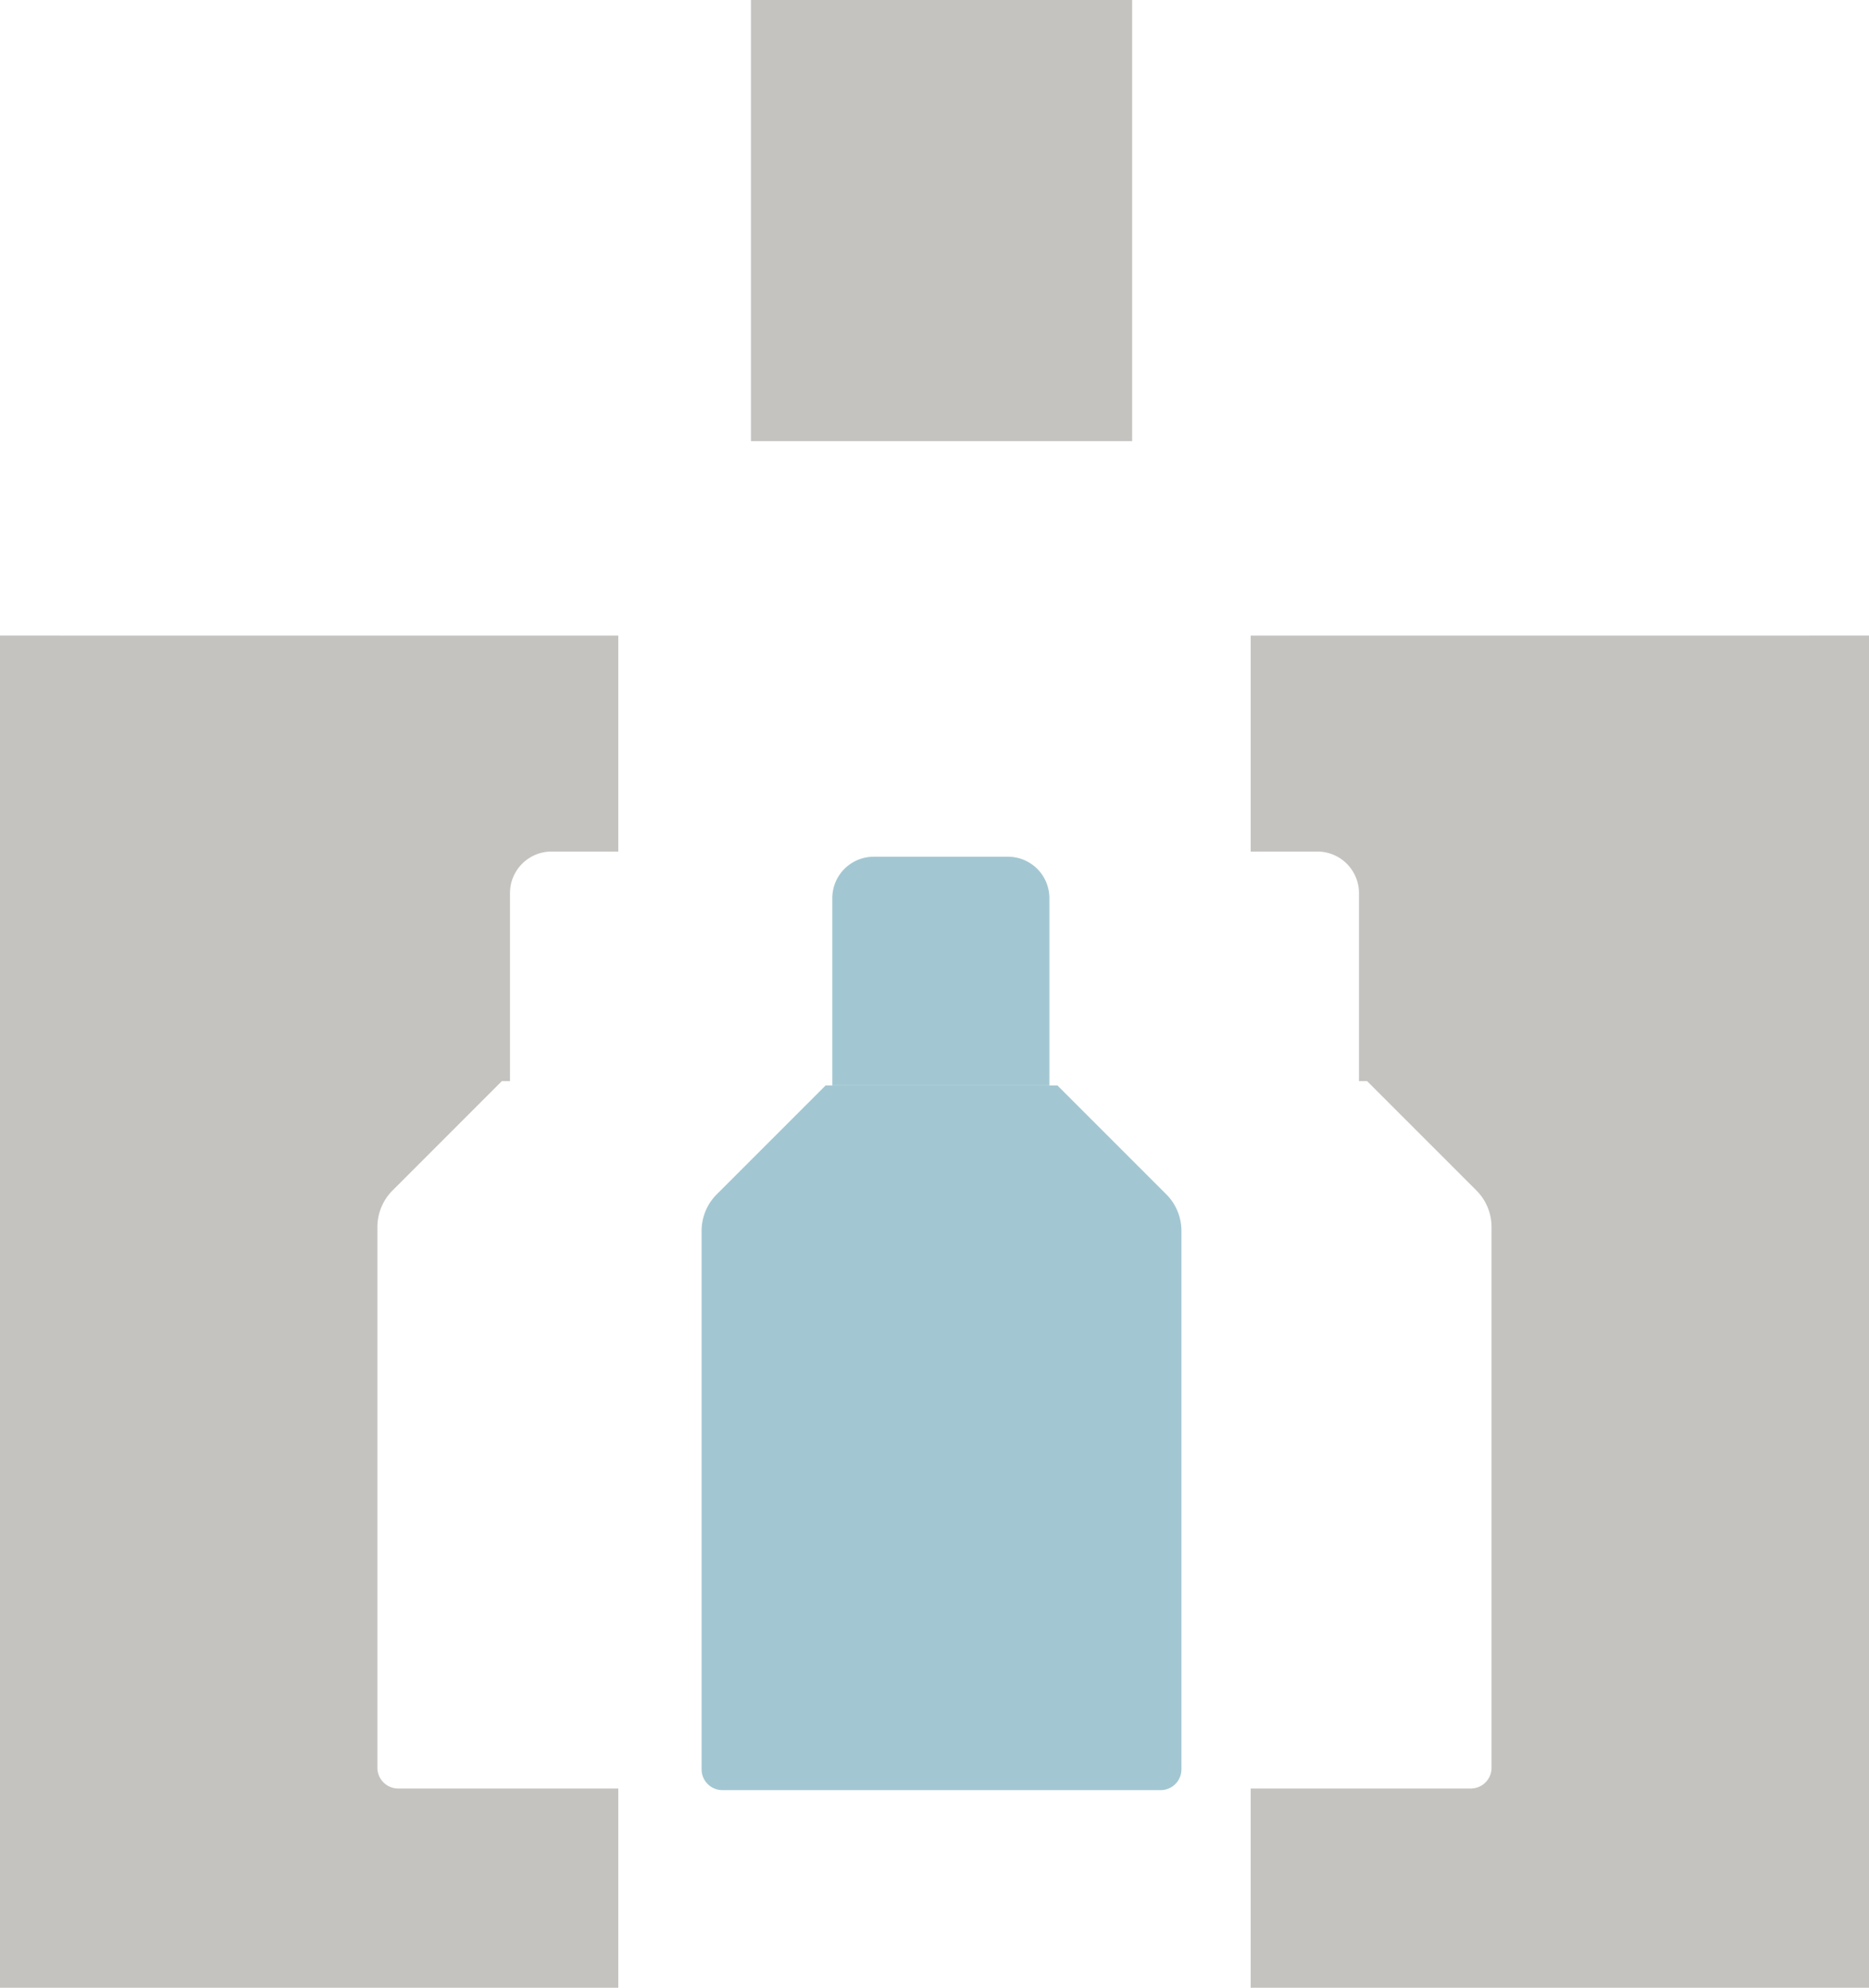
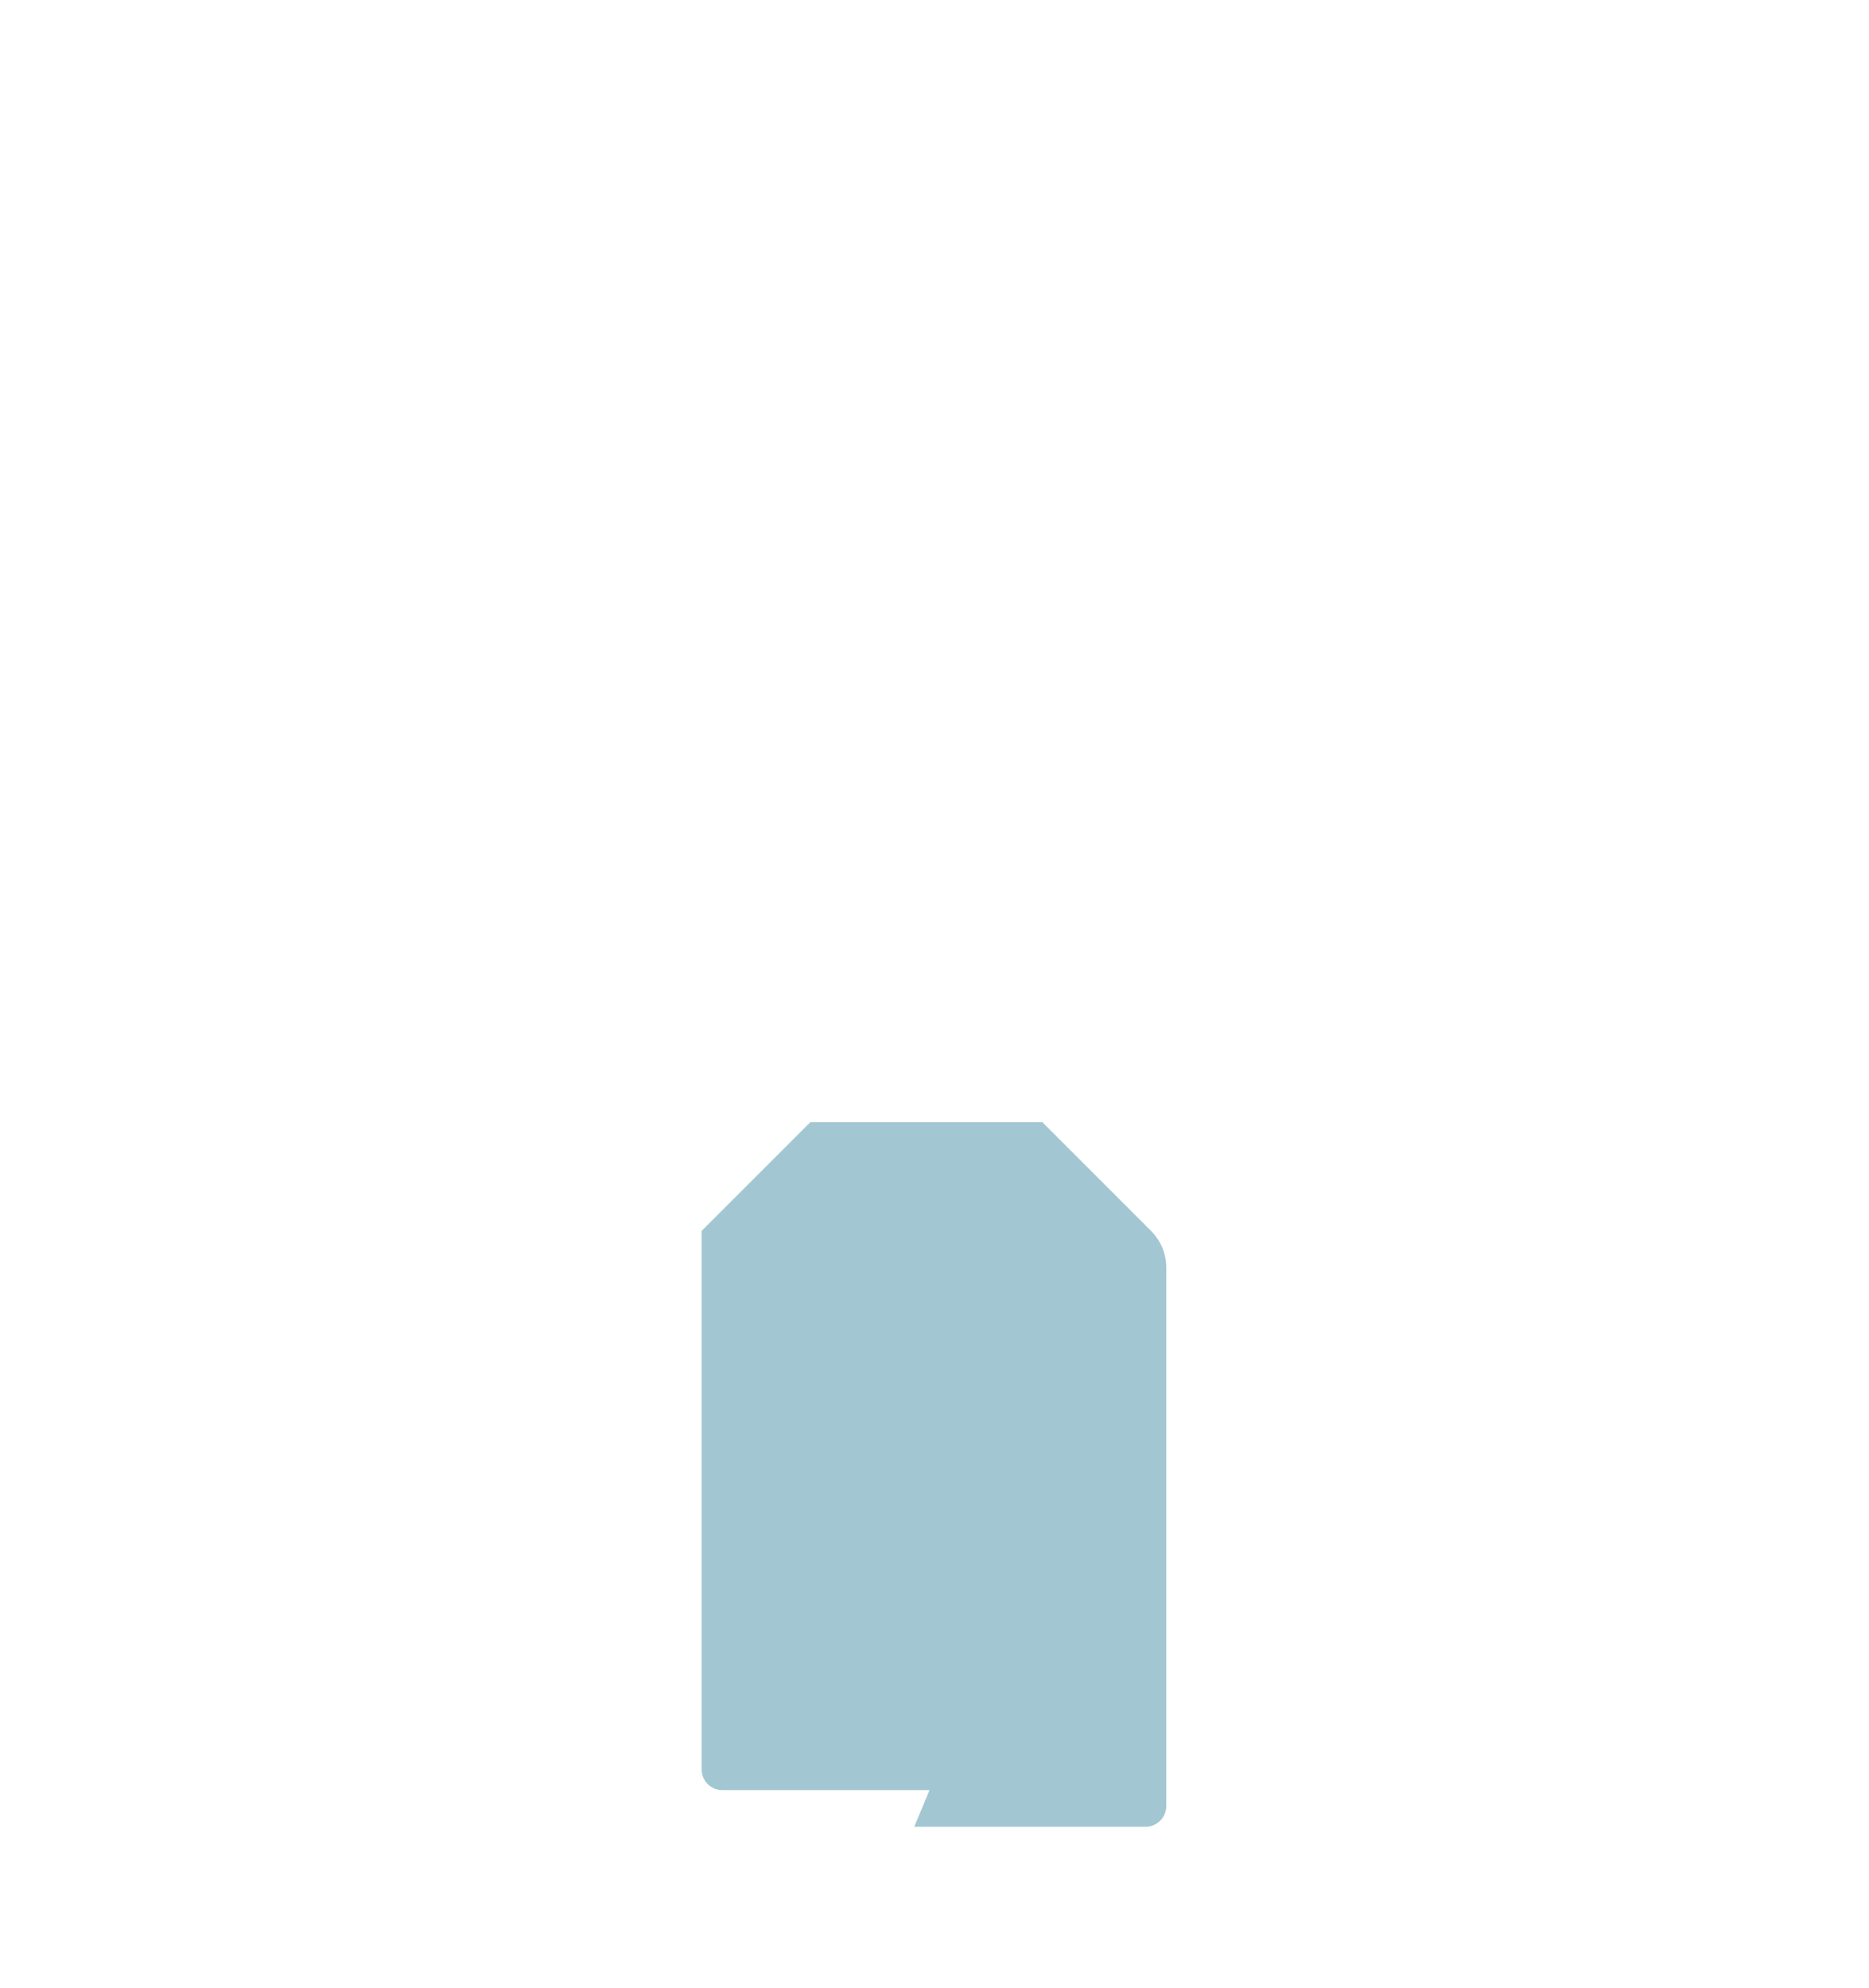
<svg xmlns="http://www.w3.org/2000/svg" width="113.352" height="120.55" viewBox="0 0 113.352 120.55">
  <g id="Group_1143" data-name="Group 1143" transform="translate(-870.47 -3811.635)">
-     <path id="Path_340" data-name="Path 340" d="M1161.855-379.028v13.092h4.045a2.522,2.522,0,0,1,2.523,2.52v11.4h.491l6.627,6.628a3.149,3.149,0,0,1,.923,2.232v32.779a1.262,1.262,0,0,1-1.263,1.263h-13.346v12.083h37.5v-82Z" transform="translate(-215.533 4229.213)" fill="#c4c3c0" />
-     <path id="Path_341" data-name="Path 341" d="M1123.5-379.028v13.092h-4.044a2.521,2.521,0,0,0-2.523,2.52v11.4h-.491l-6.627,6.628a3.154,3.154,0,0,0-.924,2.232v32.779a1.263,1.263,0,0,0,1.264,1.263H1123.5v12.083H1086v-82Z" transform="translate(-215.533 4229.213)" fill="#c4c3c0" />
    <g id="Group_1064" data-name="Group 1064" transform="translate(-215.533 4229.213)">
-       <path id="Path_137" data-name="Path 137" d="M1142.374-309.017h-12.562a1.259,1.259,0,0,1-1.258-1.259h0v-32.652a3.136,3.136,0,0,1,.92-2.223l6.6-6.6h14.061l6.6,6.6a3.136,3.136,0,0,1,.92,2.223v32.652a1.259,1.259,0,0,1-1.258,1.259h-14.025Z" fill="#a3c7d2" />
-       <path id="Rectangle_269" data-name="Rectangle 269" d="M1138.994-365.622h8.14a2.511,2.511,0,0,1,2.513,2.511h0v11.362h-13.166V-363.11a2.512,2.512,0,0,1,2.512-2.512Z" fill="#a3c7d2" />
+       <path id="Path_137" data-name="Path 137" d="M1142.374-309.017h-12.562a1.259,1.259,0,0,1-1.258-1.259h0v-32.652l6.6-6.6h14.061l6.6,6.6a3.136,3.136,0,0,1,.92,2.223v32.652a1.259,1.259,0,0,1-1.258,1.259h-14.025Z" fill="#a3c7d2" />
    </g>
-     <rect id="Rectangle_323" data-name="Rectangle 323" width="23.119" height="26.75" transform="translate(916.013 3811.635)" fill="#c4c3c0" />
  </g>
</svg>